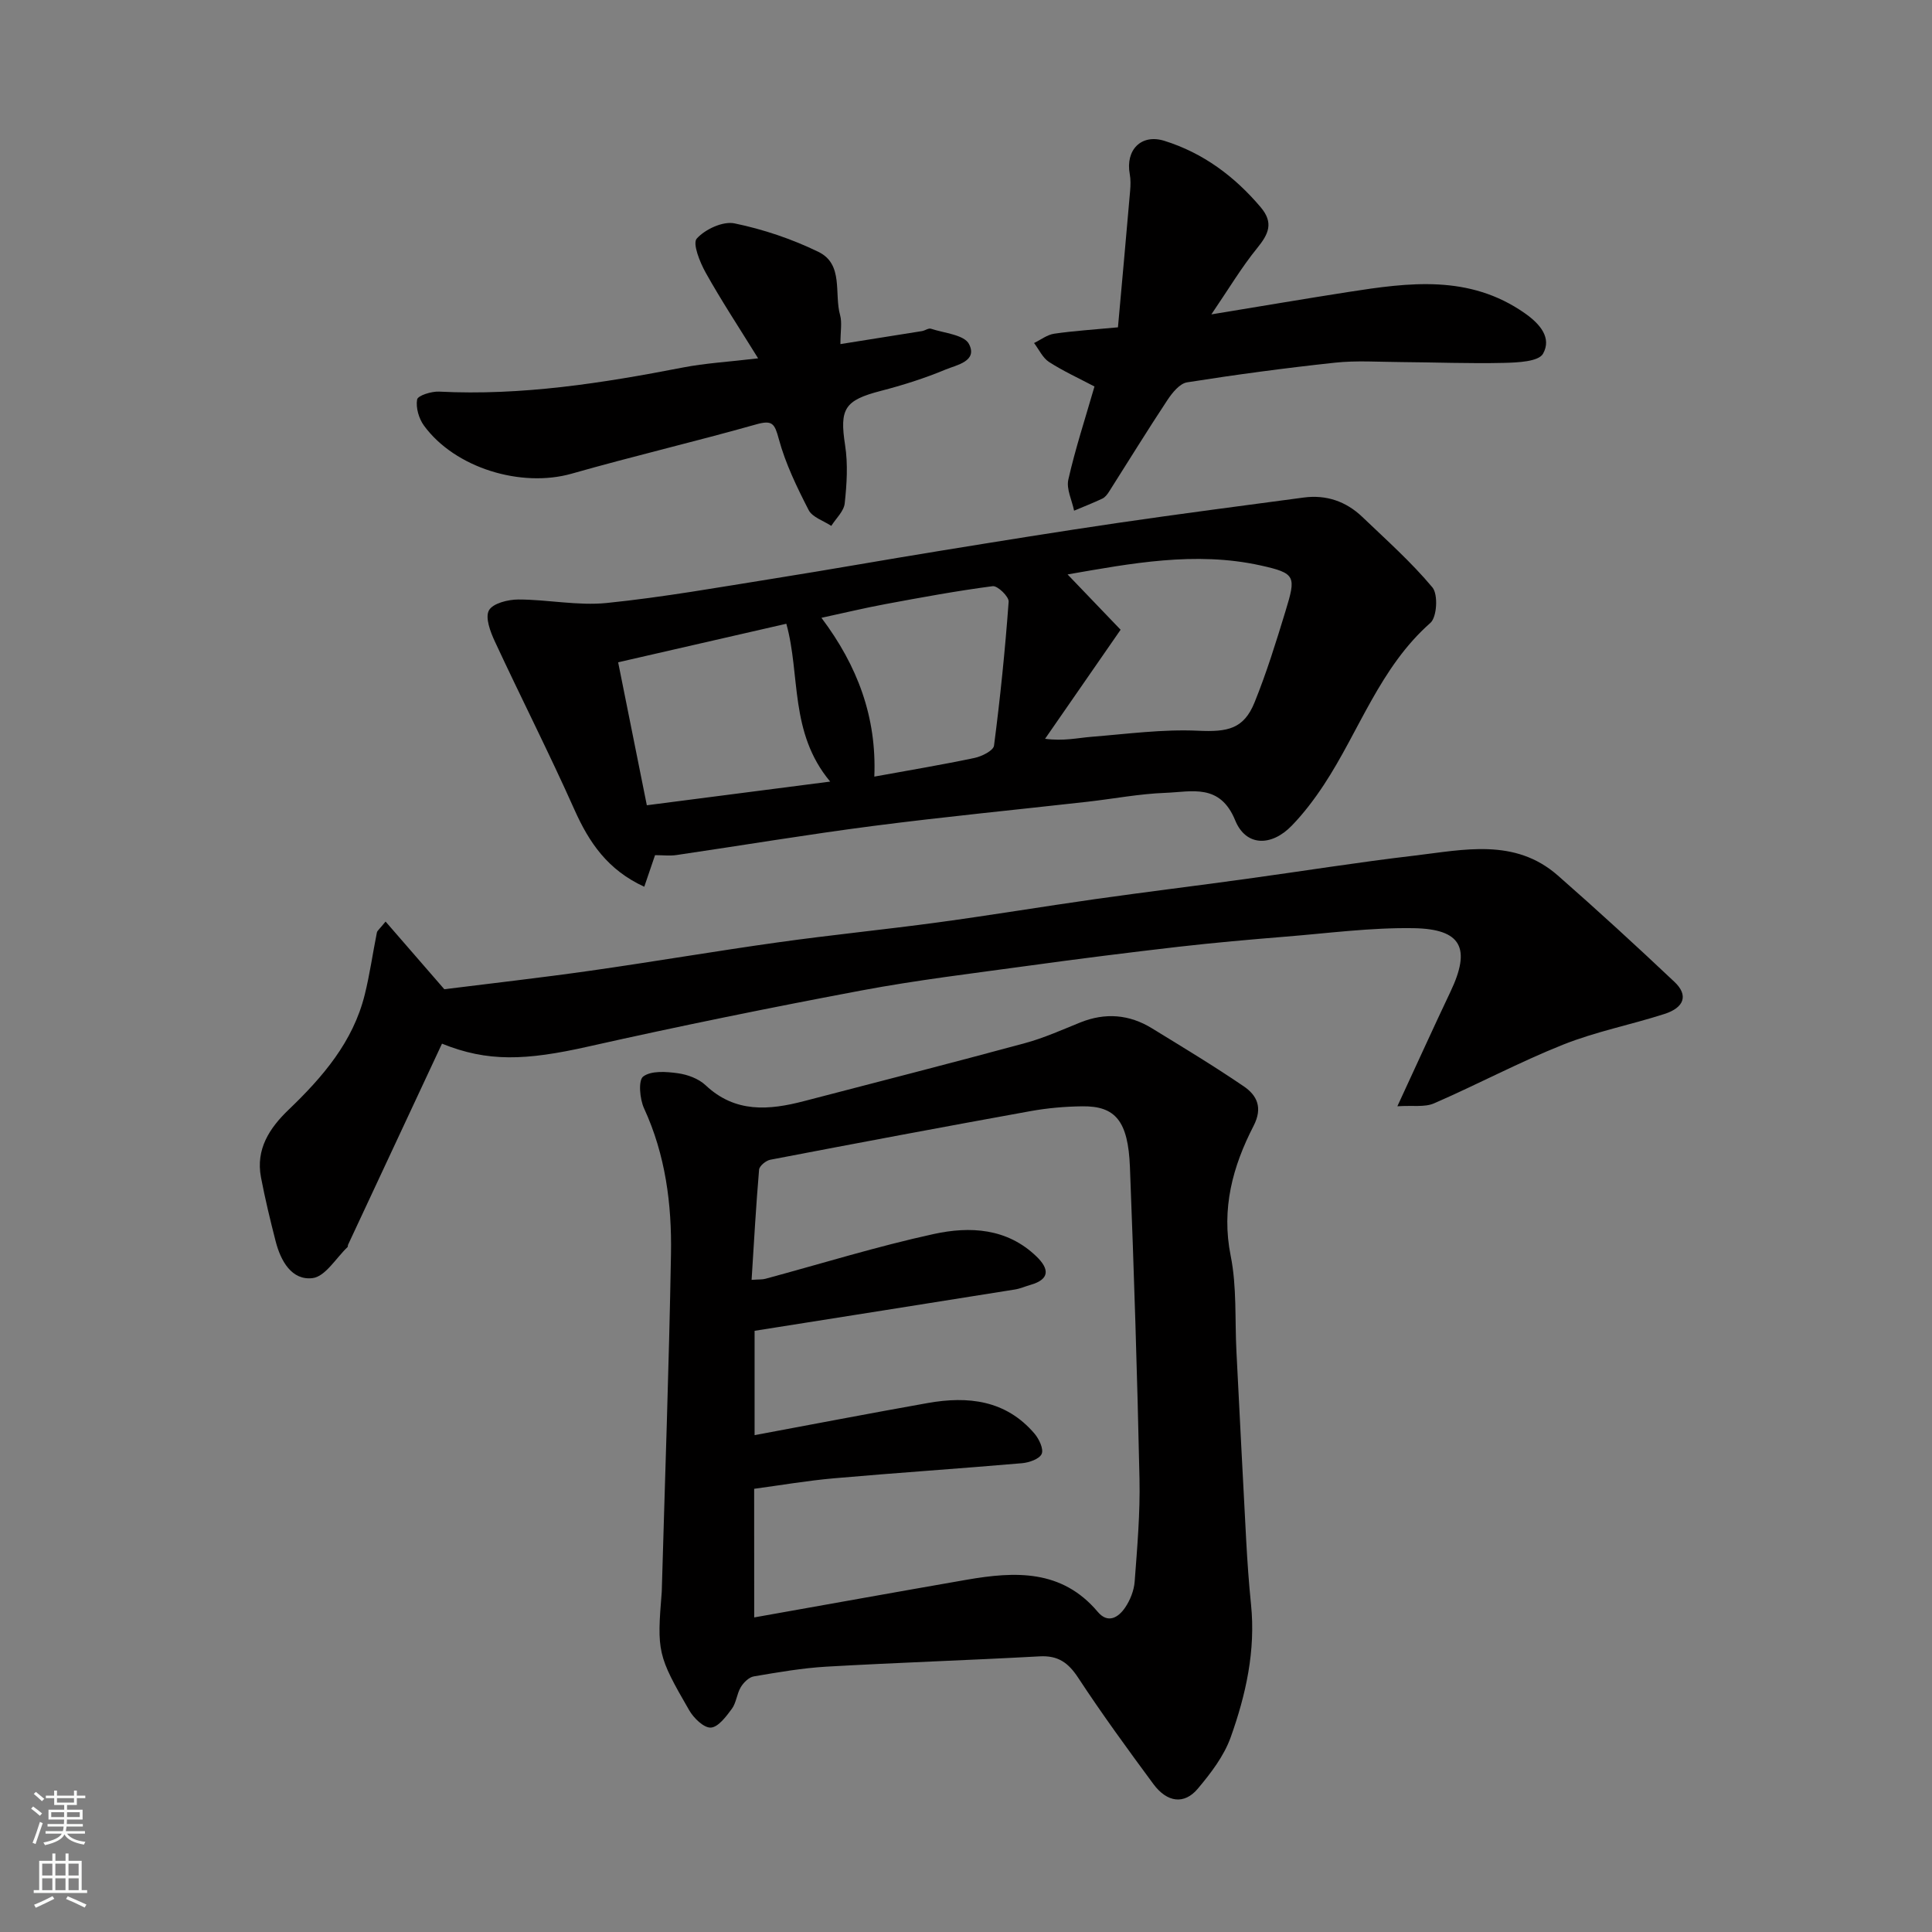
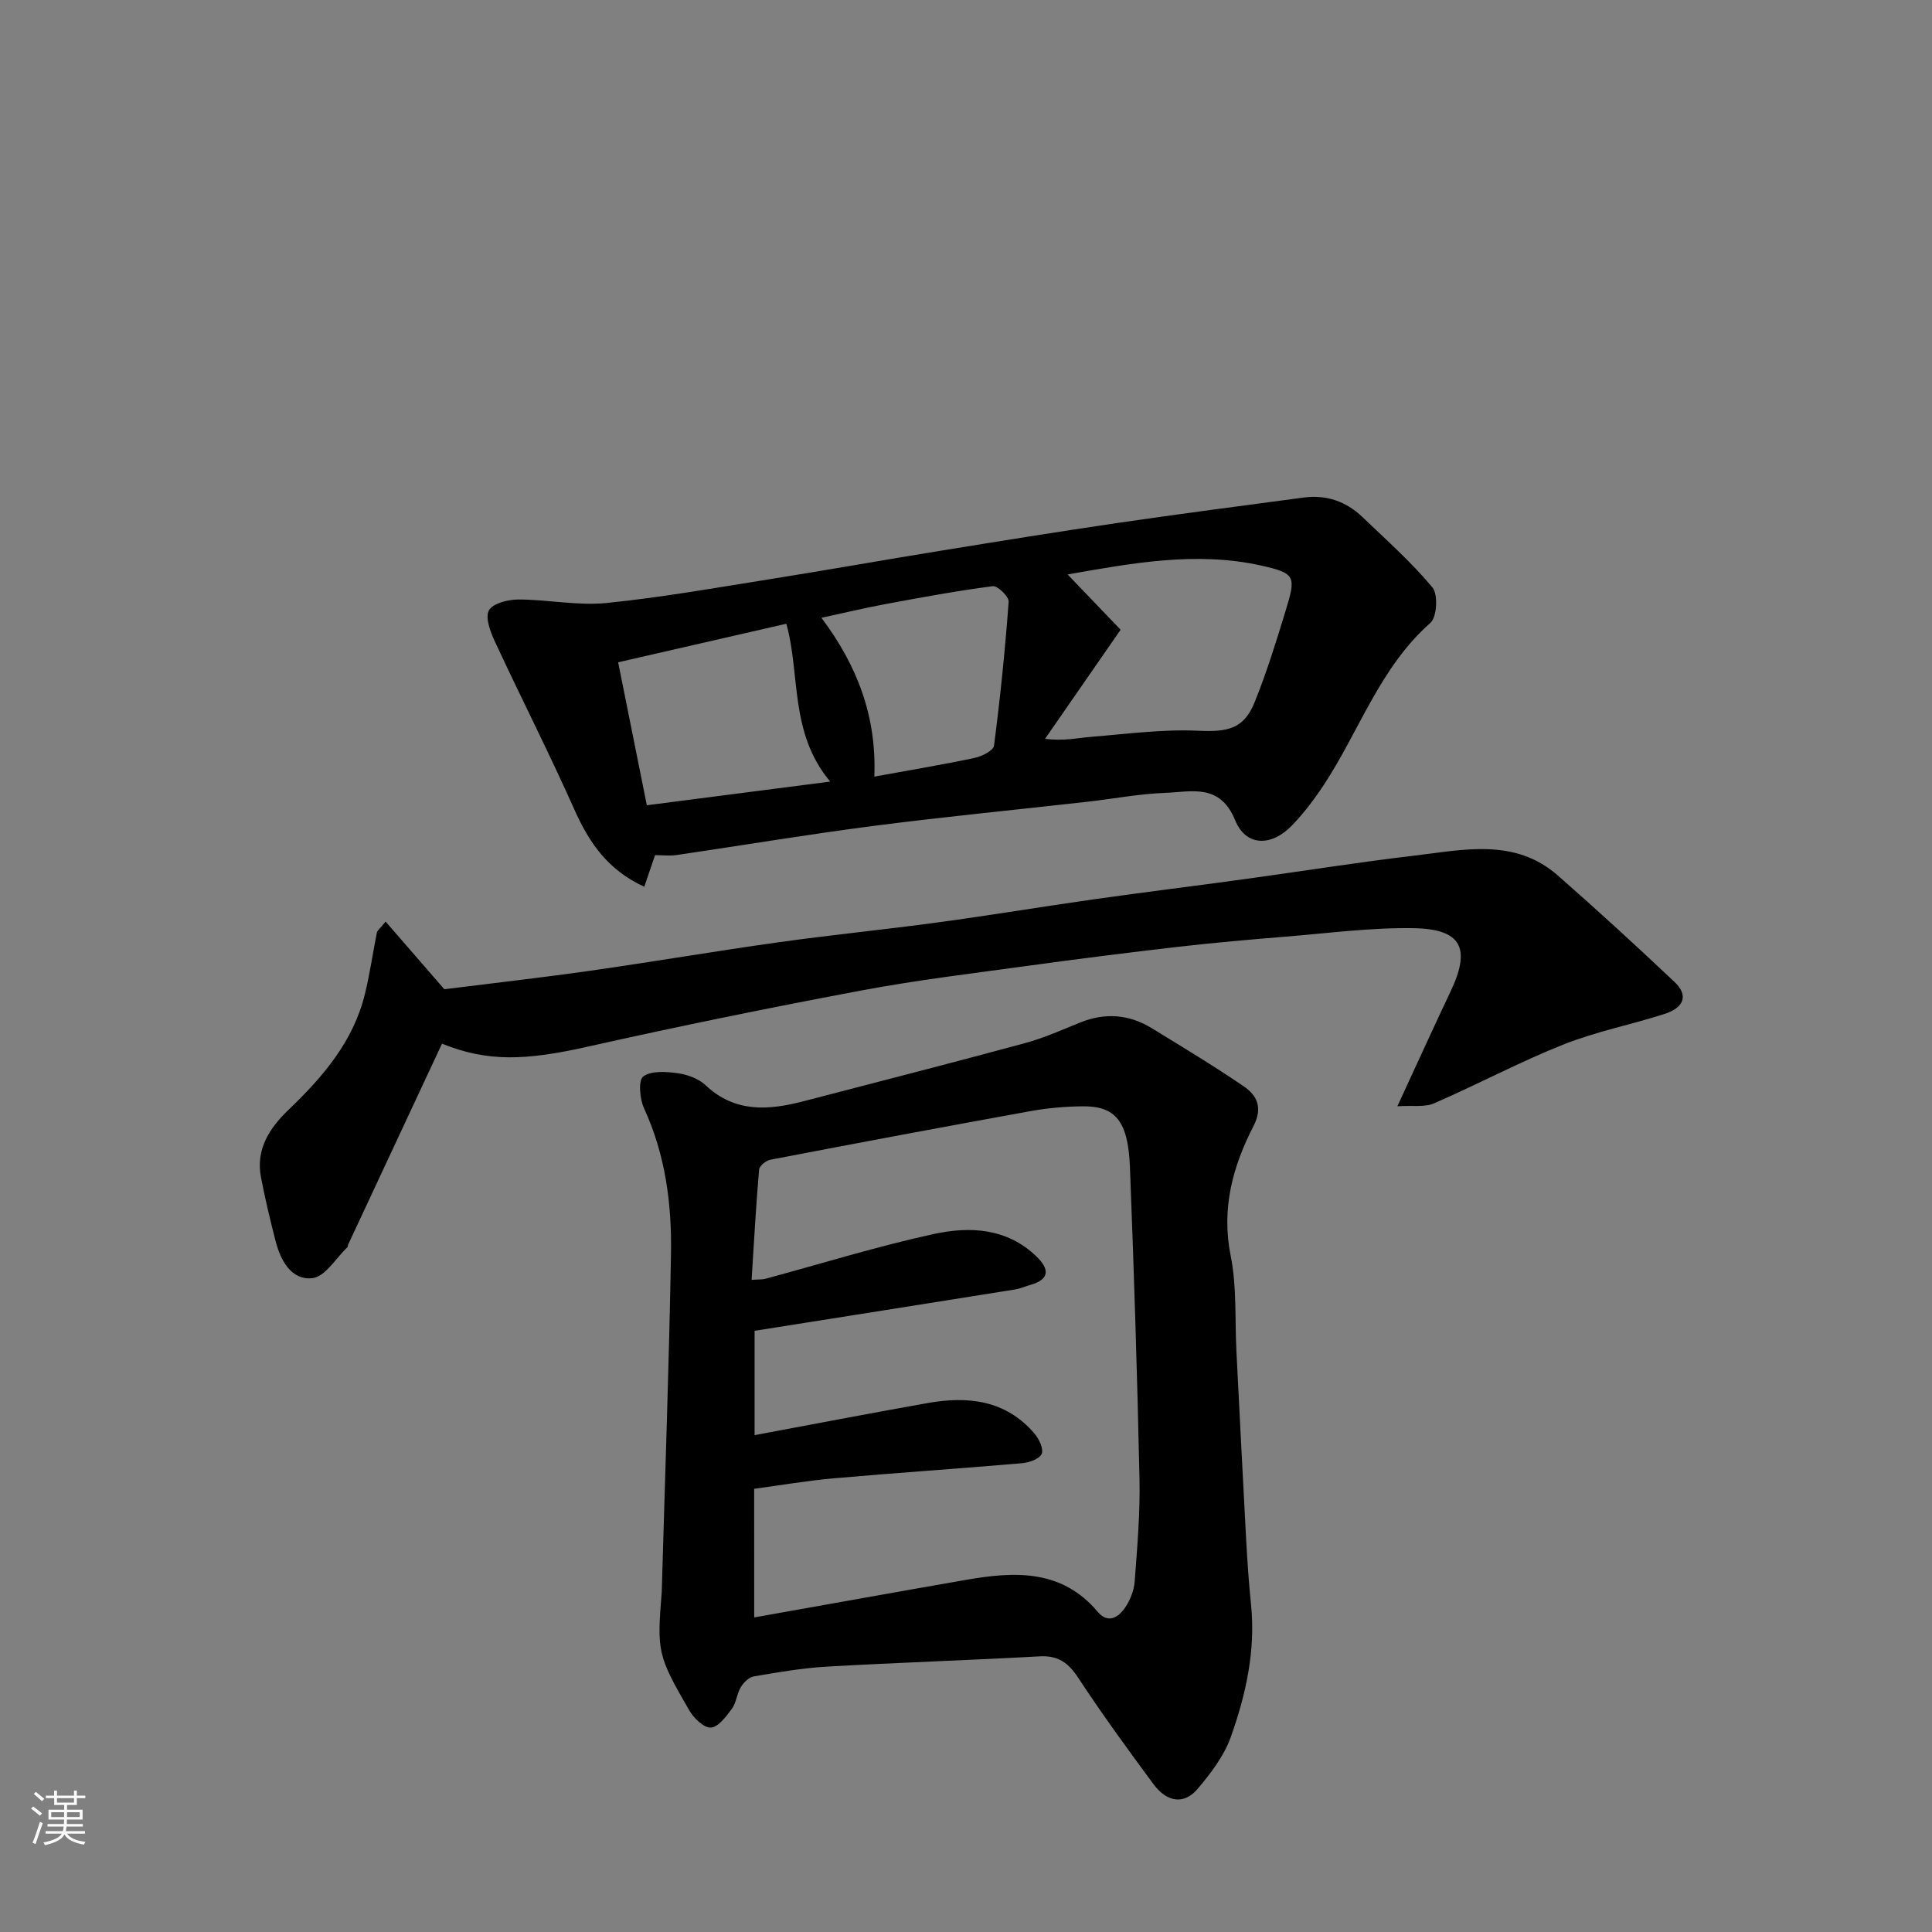
<svg xmlns="http://www.w3.org/2000/svg" enable-background="new 0 0 400 400" viewBox="0 0 400 400">
  <rect x="0" y="0" width="400" height="400" fill="#808080" stroke="none" />
  <g fill="#010000">
    <path d="m137.01 329.55c.66-23.3 1.5-46.6 1.91-69.9.18-10.35-1.14-20.55-5.58-30.19-.89-1.93-1.22-5.8-.17-6.58 1.66-1.24 4.75-1.01 7.14-.68 2.02.27 4.32 1.12 5.77 2.48 6.14 5.79 13.13 5.19 20.4 3.29 15.26-3.98 30.54-7.88 45.76-12.01 3.91-1.06 7.65-2.75 11.42-4.27 5.17-2.08 10.14-1.68 14.84 1.21 6.39 3.92 12.81 7.79 19 12.01 2.76 1.88 3.98 4.42 2.04 8.19-4.32 8.39-6.71 17.11-4.74 26.91 1.29 6.41.85 13.16 1.19 19.77.67 13.03 1.31 26.07 2.02 39.1.24 4.44.55 8.88 1 13.3.98 9.55-1.06 18.69-4.21 27.51-1.39 3.88-4.11 7.43-6.81 10.64-2.8 3.34-6.36 2.87-9.2-.97-5.34-7.23-10.64-14.5-15.57-22.01-2.05-3.12-4.17-4.63-7.98-4.42-14.69.81-29.4 1.29-44.09 2.13-5.05.29-10.08 1.17-15.08 2.02-1.02.17-2.12 1.27-2.7 2.23-.82 1.37-.92 3.21-1.84 4.47-1.18 1.6-2.82 3.81-4.36 3.9-1.45.08-3.55-1.97-4.48-3.59-6.57-11.36-6.69-12.12-5.68-24.54zm19.14 5.32c14.81-2.63 29.39-5.26 43.99-7.8 9.99-1.73 19.68-2.2 27.14 6.65 2.11 2.5 4.26 1.16 5.64-.85 1.06-1.55 1.86-3.55 2-5.41.53-7.07 1.15-14.18 1-21.26-.46-21.53-1.14-43.05-1.98-64.57-.37-9.53-3-12.66-9.84-12.58-3.6.04-7.24.36-10.77 1-17.97 3.25-35.91 6.62-53.84 10.06-.91.17-2.26 1.28-2.33 2.05-.64 7.51-1.06 15.04-1.55 22.82 1.57-.11 2.24-.05 2.85-.22 11.61-3.13 23.12-6.71 34.86-9.27 7.47-1.63 15.18-1.25 21.29 4.67 2.6 2.52 2.83 4.69-1.26 5.86-1.09.31-2.15.79-3.25.96-17.88 2.86-35.76 5.68-53.87 8.55v21.6c11.92-2.22 23.87-4.52 35.86-6.65 8.34-1.48 16.16-.61 22.08 6.32.95 1.11 1.94 3.19 1.5 4.21-.45 1.05-2.59 1.8-4.06 1.93-12.95 1.12-25.93 1.98-38.88 3.12-5.6.49-11.16 1.45-16.59 2.18.01 9.22.01 17.7.01 26.63z" />
    <path d="m135.62 177.05c-.76 2.22-1.41 4.14-2.23 6.54-7.59-3.48-11.43-9.17-14.47-15.98-5.23-11.72-11.06-23.17-16.47-34.81-.93-2-2.04-4.94-1.22-6.43.8-1.46 3.96-2.25 6.09-2.25 6.11 0 12.3 1.33 18.31.72 11.68-1.19 23.28-3.26 34.89-5.11 11.43-1.82 22.83-3.86 34.26-5.71 12.24-1.99 24.49-3.97 36.76-5.77 12.78-1.87 25.58-3.53 38.38-5.24 4.67-.62 8.76.79 12.14 4.02 4.96 4.75 10.13 9.34 14.51 14.59 1.2 1.44.94 6.14-.42 7.34-10.46 9.22-14.71 22.37-22.05 33.52-1.97 2.99-4.17 5.9-6.65 8.46-4.23 4.37-9.5 4.32-11.71-1.08-3.16-7.74-9.02-5.91-14.46-5.71-5.38.2-10.73 1.23-16.1 1.84-14.82 1.67-29.66 3.11-44.44 5.02-13.6 1.76-27.13 4.03-40.7 6.02-1.38.2-2.8.02-4.42.02zm96.39-46.67c-5.59 8.08-10.62 15.33-15.64 22.58 3.89.51 6.72-.18 9.58-.41 7.37-.59 14.78-1.6 22.11-1.26 6.06.28 9.44-.32 11.68-5.86 2.49-6.15 4.46-12.51 6.4-18.87 2.2-7.23 2.21-7.86-5.14-9.49-13.53-2.99-26.95-.4-39.97 1.86 3.82 3.98 7.59 7.91 10.98 11.45zm-104.03 6.74c2.07 10.3 4.03 20.09 5.94 29.6 12.9-1.66 25.01-3.23 37.96-4.9-8.5-10.18-6.12-22.09-9.08-32.68-11.89 2.72-23.26 5.33-34.82 7.98zm53.04 23.67c7.35-1.34 14.09-2.46 20.76-3.87 1.51-.32 3.88-1.51 4.02-2.54 1.29-9.9 2.3-19.85 3.03-29.81.08-1.04-2.3-3.34-3.3-3.21-7.42.97-14.79 2.33-22.15 3.7-4.38.81-8.71 1.86-13.31 2.85 7.5 9.97 11.45 20.59 10.95 32.88z" />
    <path d="m91.51 216.08c-6.48 13.87-12.97 27.76-19.45 41.64-.07.15-.01.39-.11.48-2.39 2.27-4.6 6.1-7.24 6.42-4.31.52-6.59-3.55-7.63-7.59-1.13-4.4-2.2-8.83-3.05-13.29-1.1-5.81 1.76-10.18 5.71-13.97 7.06-6.77 13.36-14.06 15.78-23.85 1.05-4.23 1.65-8.57 2.51-12.85.08-.39.54-.71 1.8-2.27 4.08 4.7 7.9 9.1 12.16 14.01 9.58-1.2 19.96-2.37 30.29-3.84 12.94-1.84 25.82-4.05 38.76-5.86 11.03-1.55 22.12-2.64 33.16-4.14 10.85-1.47 21.65-3.27 32.49-4.81 10.37-1.47 20.77-2.74 31.15-4.17 11.66-1.6 23.29-3.47 34.98-4.84 10.19-1.2 20.79-3.71 29.7 4.1 8.2 7.19 16.24 14.56 24.17 22.05 2.89 2.72 2.06 5.3-2.08 6.63-6.96 2.24-14.22 3.65-20.98 6.35-9.08 3.62-17.76 8.26-26.74 12.16-1.92.84-4.4.39-7.58.6 4.16-8.98 7.51-16.39 11-23.73 4.26-8.96 2.33-12.97-7.62-13.14-8.85-.15-17.74 1.05-26.6 1.76-7.37.6-14.74 1.25-22.09 2.09-10.41 1.2-20.8 2.51-31.18 3.94-11.5 1.58-23.04 2.96-34.44 5.1-18.88 3.55-37.72 7.38-56.47 11.59-13.15 2.97-20.99 3.23-30.4-.57z" />
-     <path d="m226.6 80.02c-3.18-1.68-6.43-3.16-9.4-5.07-1.33-.86-2.09-2.59-3.11-3.93 1.39-.67 2.72-1.72 4.17-1.93 4.04-.59 8.13-.84 13.2-1.32.85-9.44 1.71-18.85 2.52-28.26.1-1.15.13-2.36-.08-3.49-.9-4.94 2.34-8.37 7.18-6.86 7.98 2.49 14.5 7.33 19.92 13.73 2.75 3.24 1.65 5.57-.72 8.48-3.24 3.99-5.9 8.46-9.48 13.72 10.41-1.71 19.35-3.23 28.31-4.63 12.57-1.96 25.06-3.66 36.54 4.36 3.26 2.27 5.64 5.15 3.82 8.41-.92 1.65-5.26 1.83-8.06 1.9-7.18.17-14.37-.12-21.55-.17-4.5-.03-9.03-.35-13.48.13-10.23 1.1-20.44 2.46-30.61 4.07-1.53.24-3.08 2.17-4.07 3.67-4.14 6.25-8.06 12.64-12.08 18.96-.35.55-.81 1.16-1.37 1.43-1.92.91-3.9 1.68-5.87 2.51-.44-2.16-1.64-4.49-1.19-6.45 1.43-6.33 3.46-12.51 5.41-19.26z" />
-     <path d="m174 71.24c6.01-.95 11.45-1.81 16.88-2.69.64-.1 1.35-.66 1.86-.49 2.76.91 6.9 1.25 7.88 3.17 1.84 3.57-2.56 4.33-4.85 5.28-4.33 1.81-8.86 3.24-13.41 4.42-7.53 1.95-8.56 3.71-7.39 11.25.61 3.92.35 8.05-.08 12.03-.17 1.64-1.81 3.12-2.78 4.67-1.61-1.07-3.92-1.78-4.69-3.28-2.43-4.73-4.8-9.62-6.18-14.72-.86-3.18-1.32-3.97-4.7-3.01-12.68 3.58-25.52 6.59-38.19 10.2-10.42 2.96-24.14-1.15-30.57-9.95-1.06-1.45-1.72-3.72-1.42-5.41.15-.82 2.98-1.71 4.55-1.63 17.09.87 33.79-1.75 50.47-4.99 4.62-.9 9.36-1.16 15.58-1.9-4.07-6.57-7.67-12.03-10.85-17.73-1.21-2.16-2.77-6.06-1.85-7.07 1.74-1.93 5.42-3.64 7.82-3.14 5.96 1.23 11.92 3.24 17.39 5.91 5.24 2.57 3.2 8.63 4.47 13.11.42 1.54.06 3.3.06 5.97z" />
  </g>
  <path d="m6.44 374.46.42-.45c.65.47 1.27.95 1.85 1.44l-.45.49c-.65-.56-1.25-1.06-1.82-1.48m.93 7.33-.63-.26c.55-1.36 1.05-2.8 1.52-4.33.19.1.38.19.59.27-.46 1.29-.95 2.73-1.48 4.32m-.38-10.38.44-.42c.43.34 1.01.82 1.74 1.44l-.49.49c-.53-.51-1.09-1.01-1.69-1.51m2.5.35h1.72v-1.04h.59v1.04h3.52v-1.04h.59v1.04h1.75v.53h-1.75v1.42h-2.03v.97h3.22v2.03h-3.24c0 .35-.01.66-.03.93h3.32v.53h-3.37c-.03.27-.08.58-.15.94h3.96v.53h-3.71c.67.92 1.93 1.48 3.79 1.68-.13.24-.23.44-.29.59-2.13-.38-3.48-1.08-4.04-2.12-.43.97-1.77 1.72-4.03 2.23-.09-.19-.2-.37-.33-.55 2.1-.42 3.37-1.03 3.81-1.83h-3.36v-.53h3.58c.08-.29.13-.61.16-.94h-3.33v-.53h3.39c.02-.27.04-.58.04-.93h-3.23v-2.03h3.25v-.97h-2.07v-1.42h-1.73zm1.12 3.44v1h2.65c.01-.3.02-.44.01-.4v-.25-.35zm1.19-2h3.52v-.91h-3.52zm4.71 2h-2.63v.59c0 .15-.01.28-.01.4h2.64z" fill="#fafbfa" />
-   <path d="m13.56 383.74h.63v1.52h2.72v6.07h1.13v.6h-11.06v-.6h1.13v-6.07h2.73v-1.52h.63v1.52h2.1v-1.52zm-2.69 8.83.38.56c-1.24.63-2.53 1.25-3.85 1.85-.1-.21-.21-.42-.34-.63 1.36-.55 2.63-1.15 3.81-1.78m-2.13-4.27h2.1v-2.45h-2.1zm0 3.04h2.1v-2.46h-2.1zm2.72-3.04h2.1v-2.45h-2.1zm0 3.04h2.1v-2.46h-2.1zm6.07 3.6c-1.41-.71-2.7-1.3-3.86-1.78l.35-.56c1.45.62 2.75 1.19 3.88 1.72zm-1.25-9.09h-2.1v2.45h2.1zm-2.09 5.49h2.1v-2.46h-2.1z" fill="#fafbfa" />
</svg>